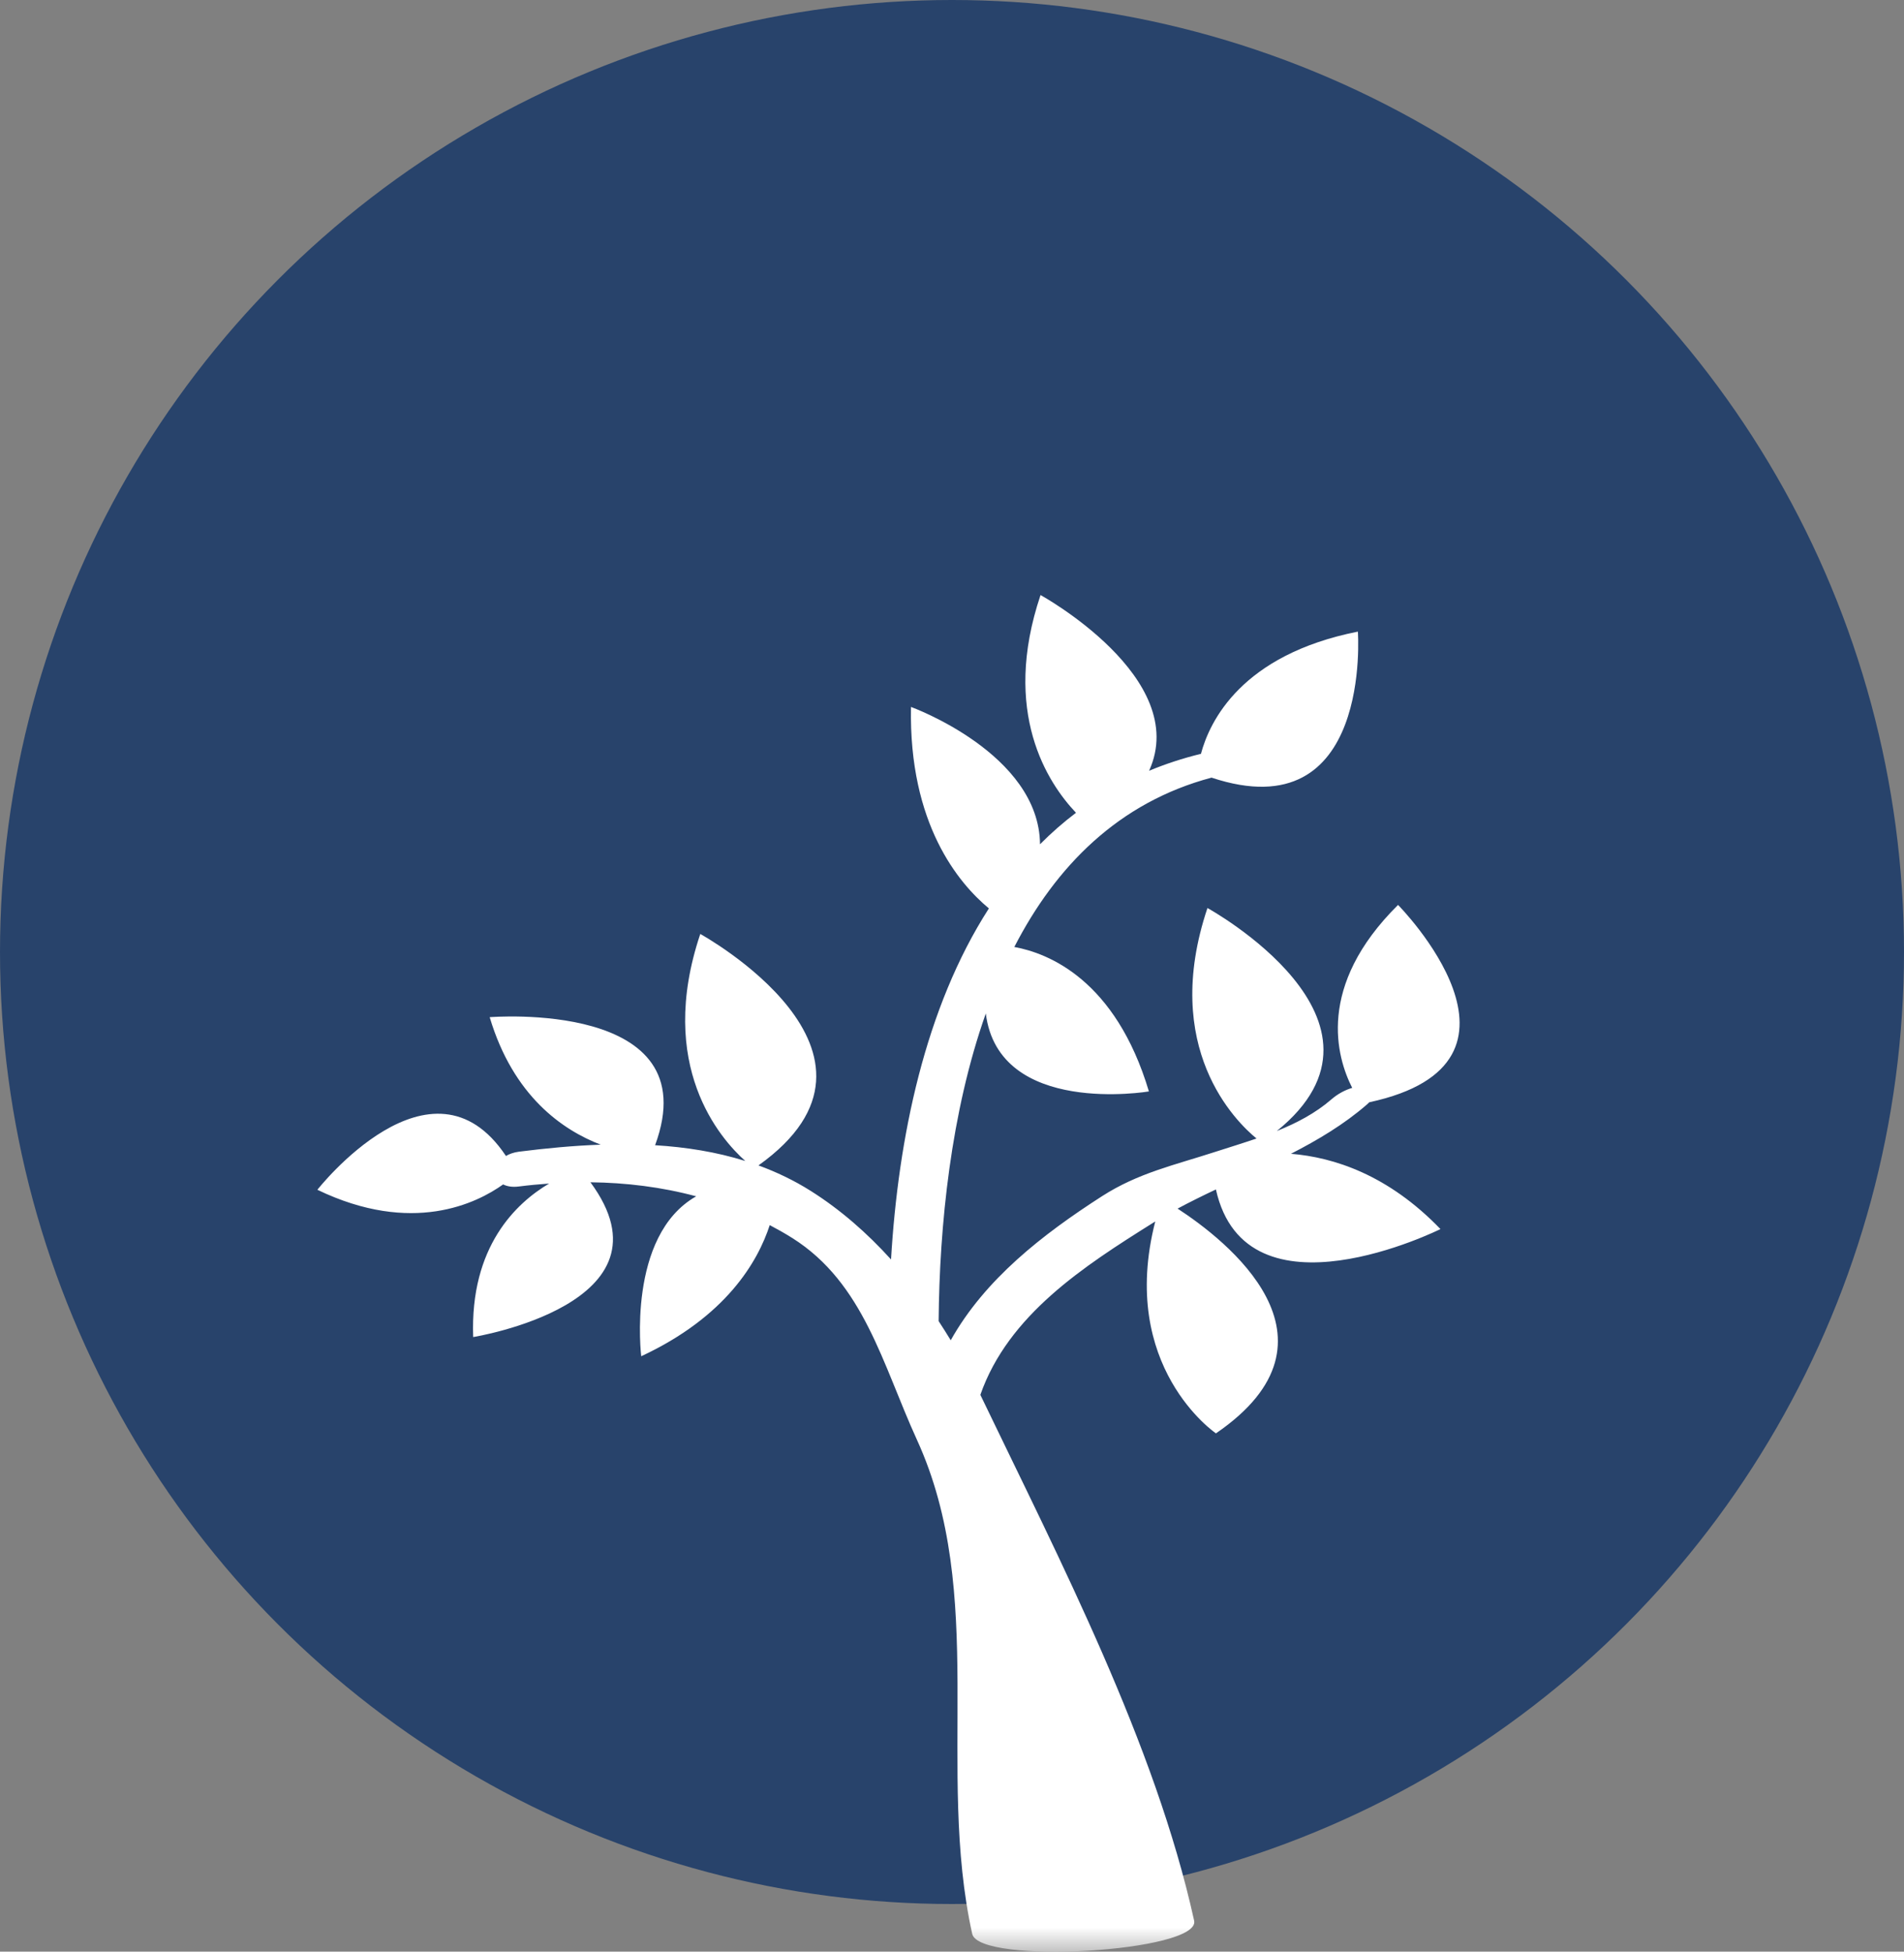
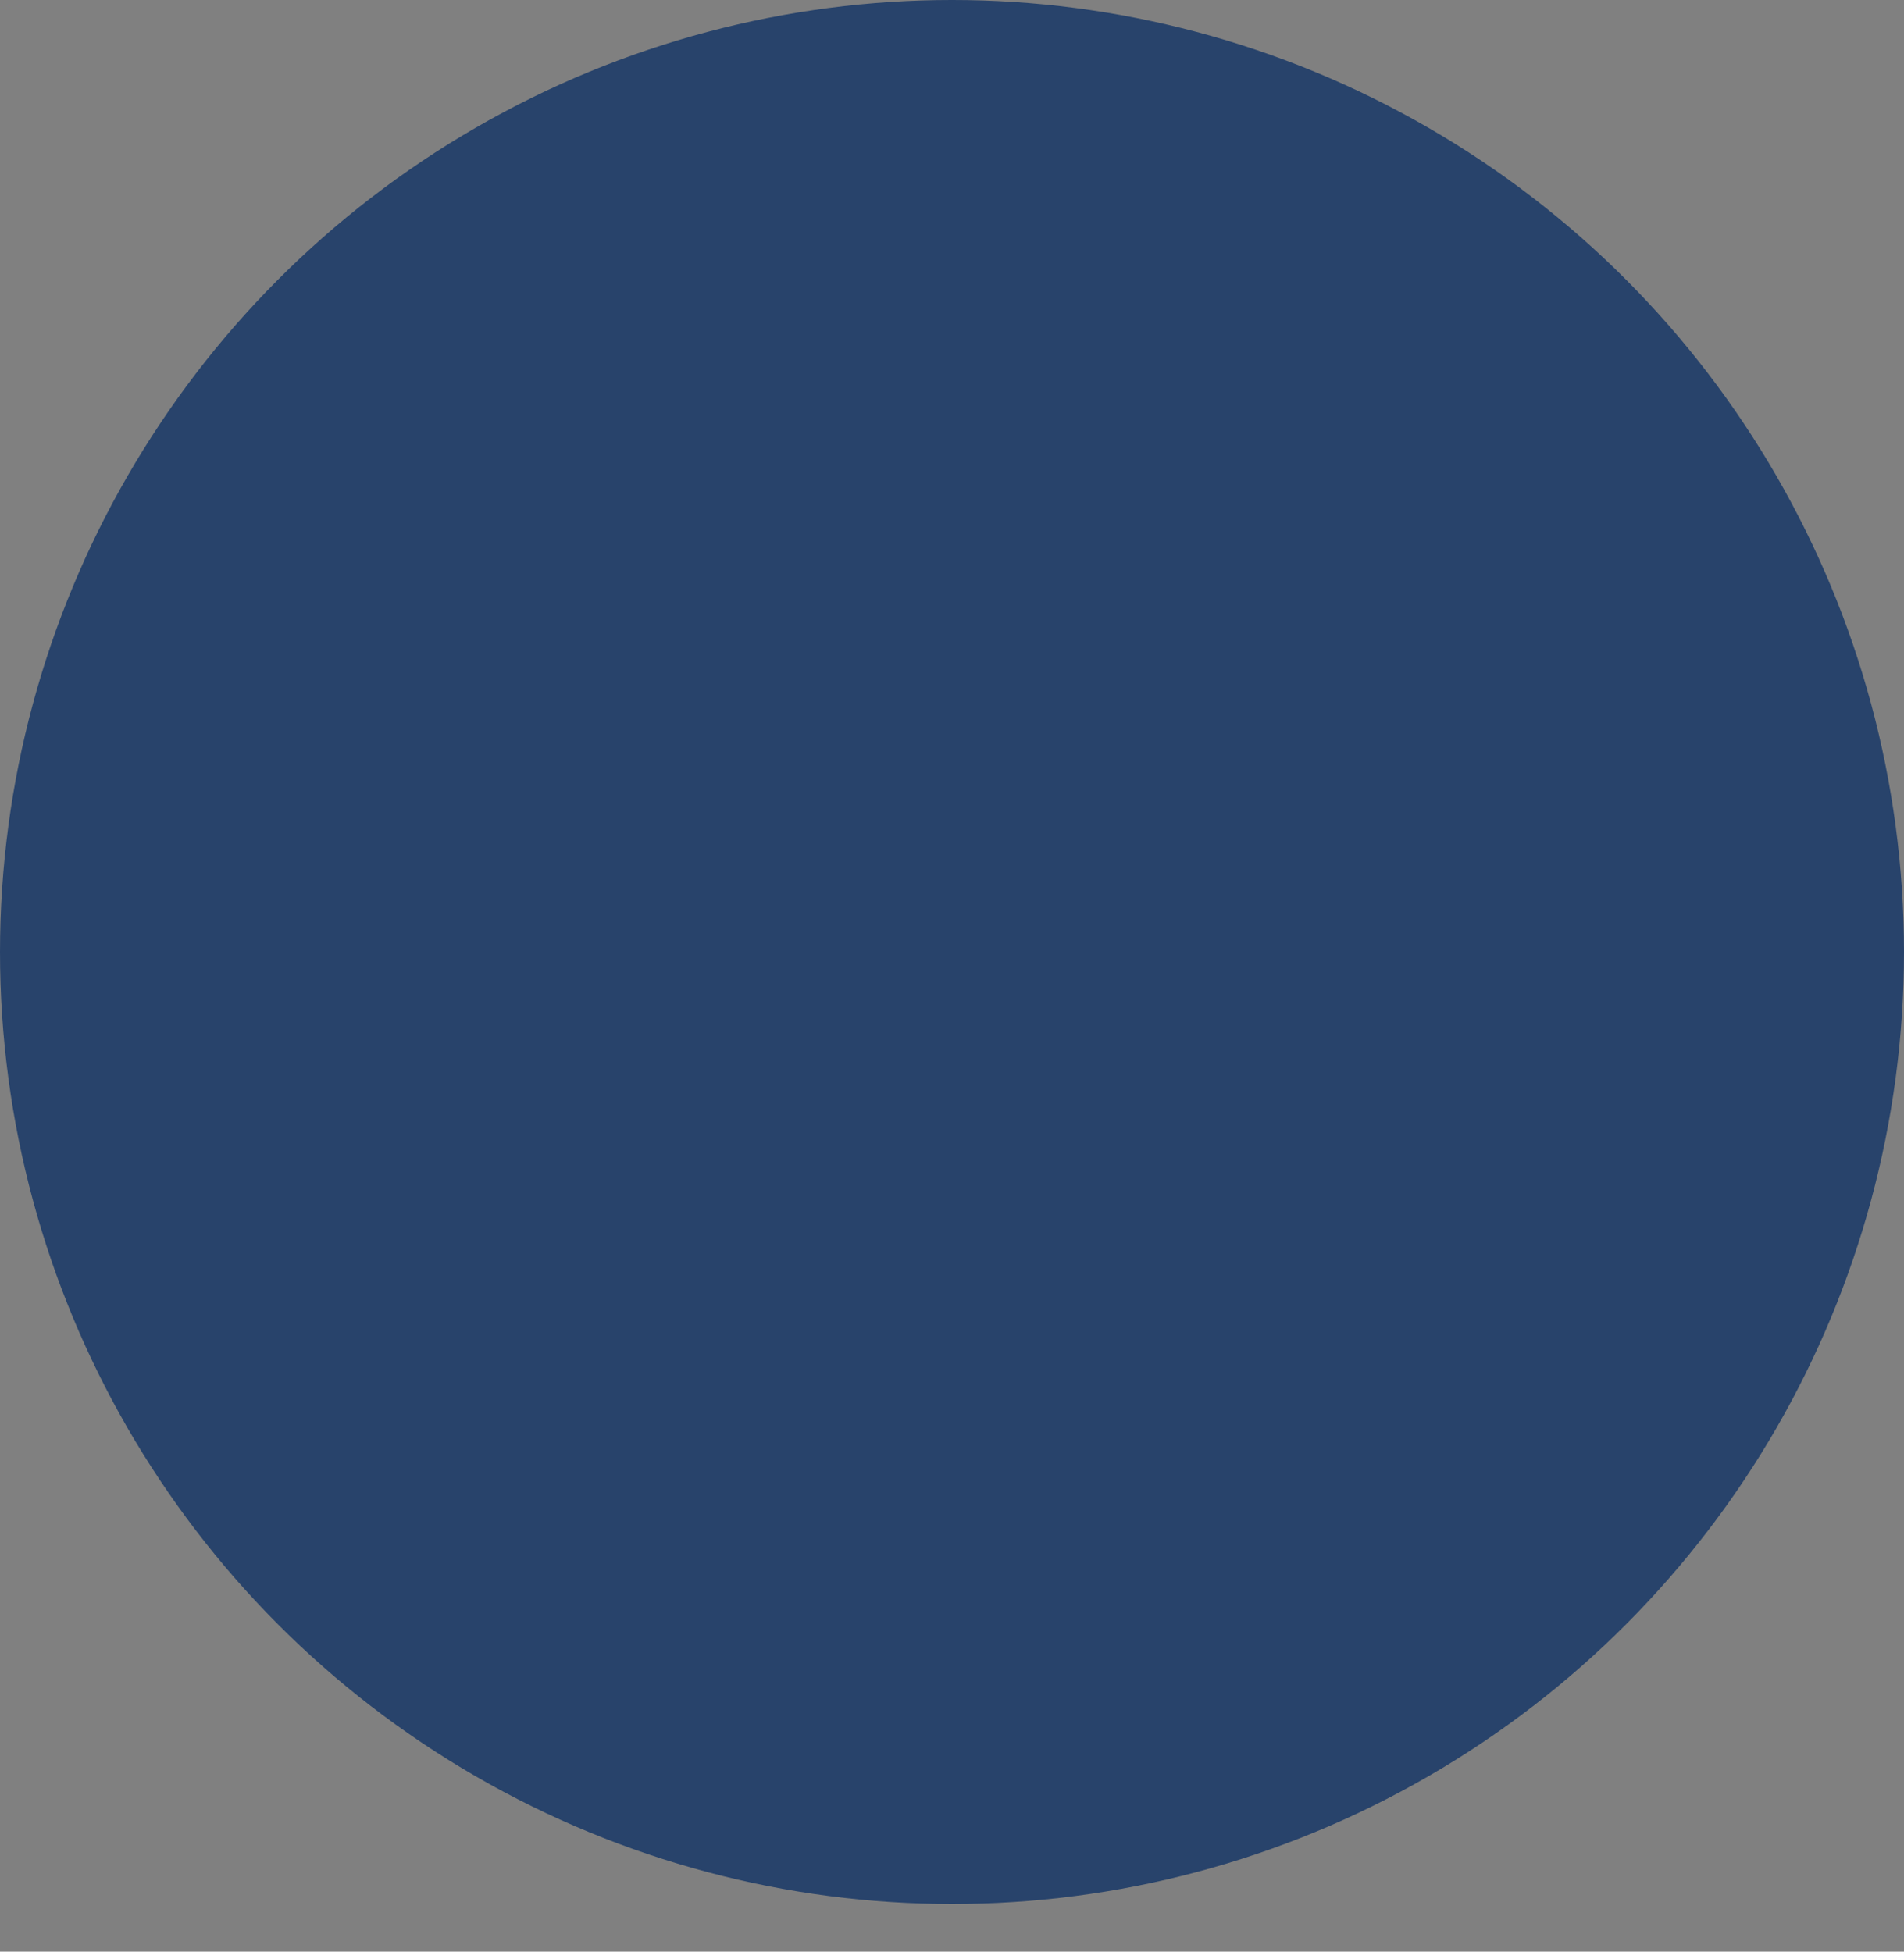
<svg xmlns="http://www.w3.org/2000/svg" xmlns:xlink="http://www.w3.org/1999/xlink" width="48" height="49.2" viewBox="0 0 48 49.2">
  <rect x="0" y="0" width="48" height="49.2" fill="#808080" stroke="none" />
  <defs>
    <path id="path-2" fill-rule="evenodd" d="M8 15H36.797v34.2H8V15z" />
    <mask id="mask-3" maskContentUnits="userSpaceOnUse" maskUnits="userSpaceOnUse">
      <rect width="48" height="49.2" x="0" y="0" fill="black" />
      <use fill="white" xlink:href="#path-2" />
    </mask>
  </defs>
  <g>
    <ellipse cx="24" cy="24" fill="rgb(40,67,107)" rx="24" ry="24" />
    <g>
      <use fill="none" xlink:href="#path-2" />
      <g mask="url(#mask-3)">
-         <path fill="rgb(255,255,255)" fill-rule="evenodd" d="M34.515 27.789c4.666-1.0.73-4.976.73-4.976-2.071 2.051-1.548 3.842-1.156 4.612-.171.051-.357.145-.523.289-.406.352-.88.599-1.377.799 3.434-2.775-1.749-5.622-1.749-5.622-1.185 3.529.717 5.385 1.237 5.811-.342.117-.689.223-1.027.332-1.042.339-1.952.533-2.871 1.124-1.494.961-2.948 2.09-3.811 3.63-.099-.162-.2-.323-.305-.483.02-2.407.306-5.257 1.189-7.755.326 2.604 4.112 1.965 4.112 1.965-.841-2.816-2.536-3.486-3.393-3.642 1.047-2.035 2.628-3.645 4.972-4.269 4.058 1.35 3.689-3.681 3.689-3.681-2.932.583-3.736 2.255-3.956 3.081-.462.113-.897.256-1.307.427 1.063-2.343-2.737-4.43-2.737-4.43-.994 2.956.181 4.738.894 5.489-.323.244-.625.51-.907.794-.022-2.291-3.253-3.462-3.253-3.462-.058 2.955 1.206 4.45 1.964 5.079-1.613 2.507-2.286 5.79-2.467 8.85-.601-.664-1.274-1.255-2.024-1.728-.42-.265-.862-.476-1.318-.643 3.984-2.84-1.467-5.835-1.467-5.835-1.116 3.325.508 5.164 1.134 5.723-.733-.229-1.498-.35-2.273-.397 1.357-3.682-4.17-3.228-4.17-3.228.595 1.993 1.841 2.847 2.798 3.214-.697.025-1.389.092-2.061.177-.131.017-.239.056-.327.108-1.879-2.82-4.754.852-4.754.852 2.39 1.152 4.022.338 4.683-.135.097.049.228.074.398.052.252-.032.506-.056.761-.074-.827.489-1.998 1.586-1.914 3.87 0 0 5.216-.839 2.956-3.902.899.01 1.797.12 2.666.354-1.756.995-1.386 4.032-1.386 4.032 2.14-.997 2.94-2.385 3.24-3.306.193.102.384.209.571.327 1.802 1.137 2.275 3.194 3.139 5.083 1.788 3.91.478 8.298 1.394 12.457.174.789 5.769.454 5.595-.333-.983-4.461-3.381-9.076-5.381-13.238-.003-.006-.006-.012-.008-.018.704-2.015 2.616-3.246 4.35-4.333.019-.012.04-.023.059-.036-.94 3.666 1.53 5.341 1.53 5.341 3.481-2.382.225-4.891-.967-5.666.314-.169.638-.328.966-.483.766 3.44 5.661.999 5.661.999-1.32-1.371-2.694-1.81-3.769-1.898.681-.35 1.336-.74 1.91-1.238.023-.02.043-.039.062-.058" />
-       </g>
+         </g>
    </g>
  </g>
</svg>